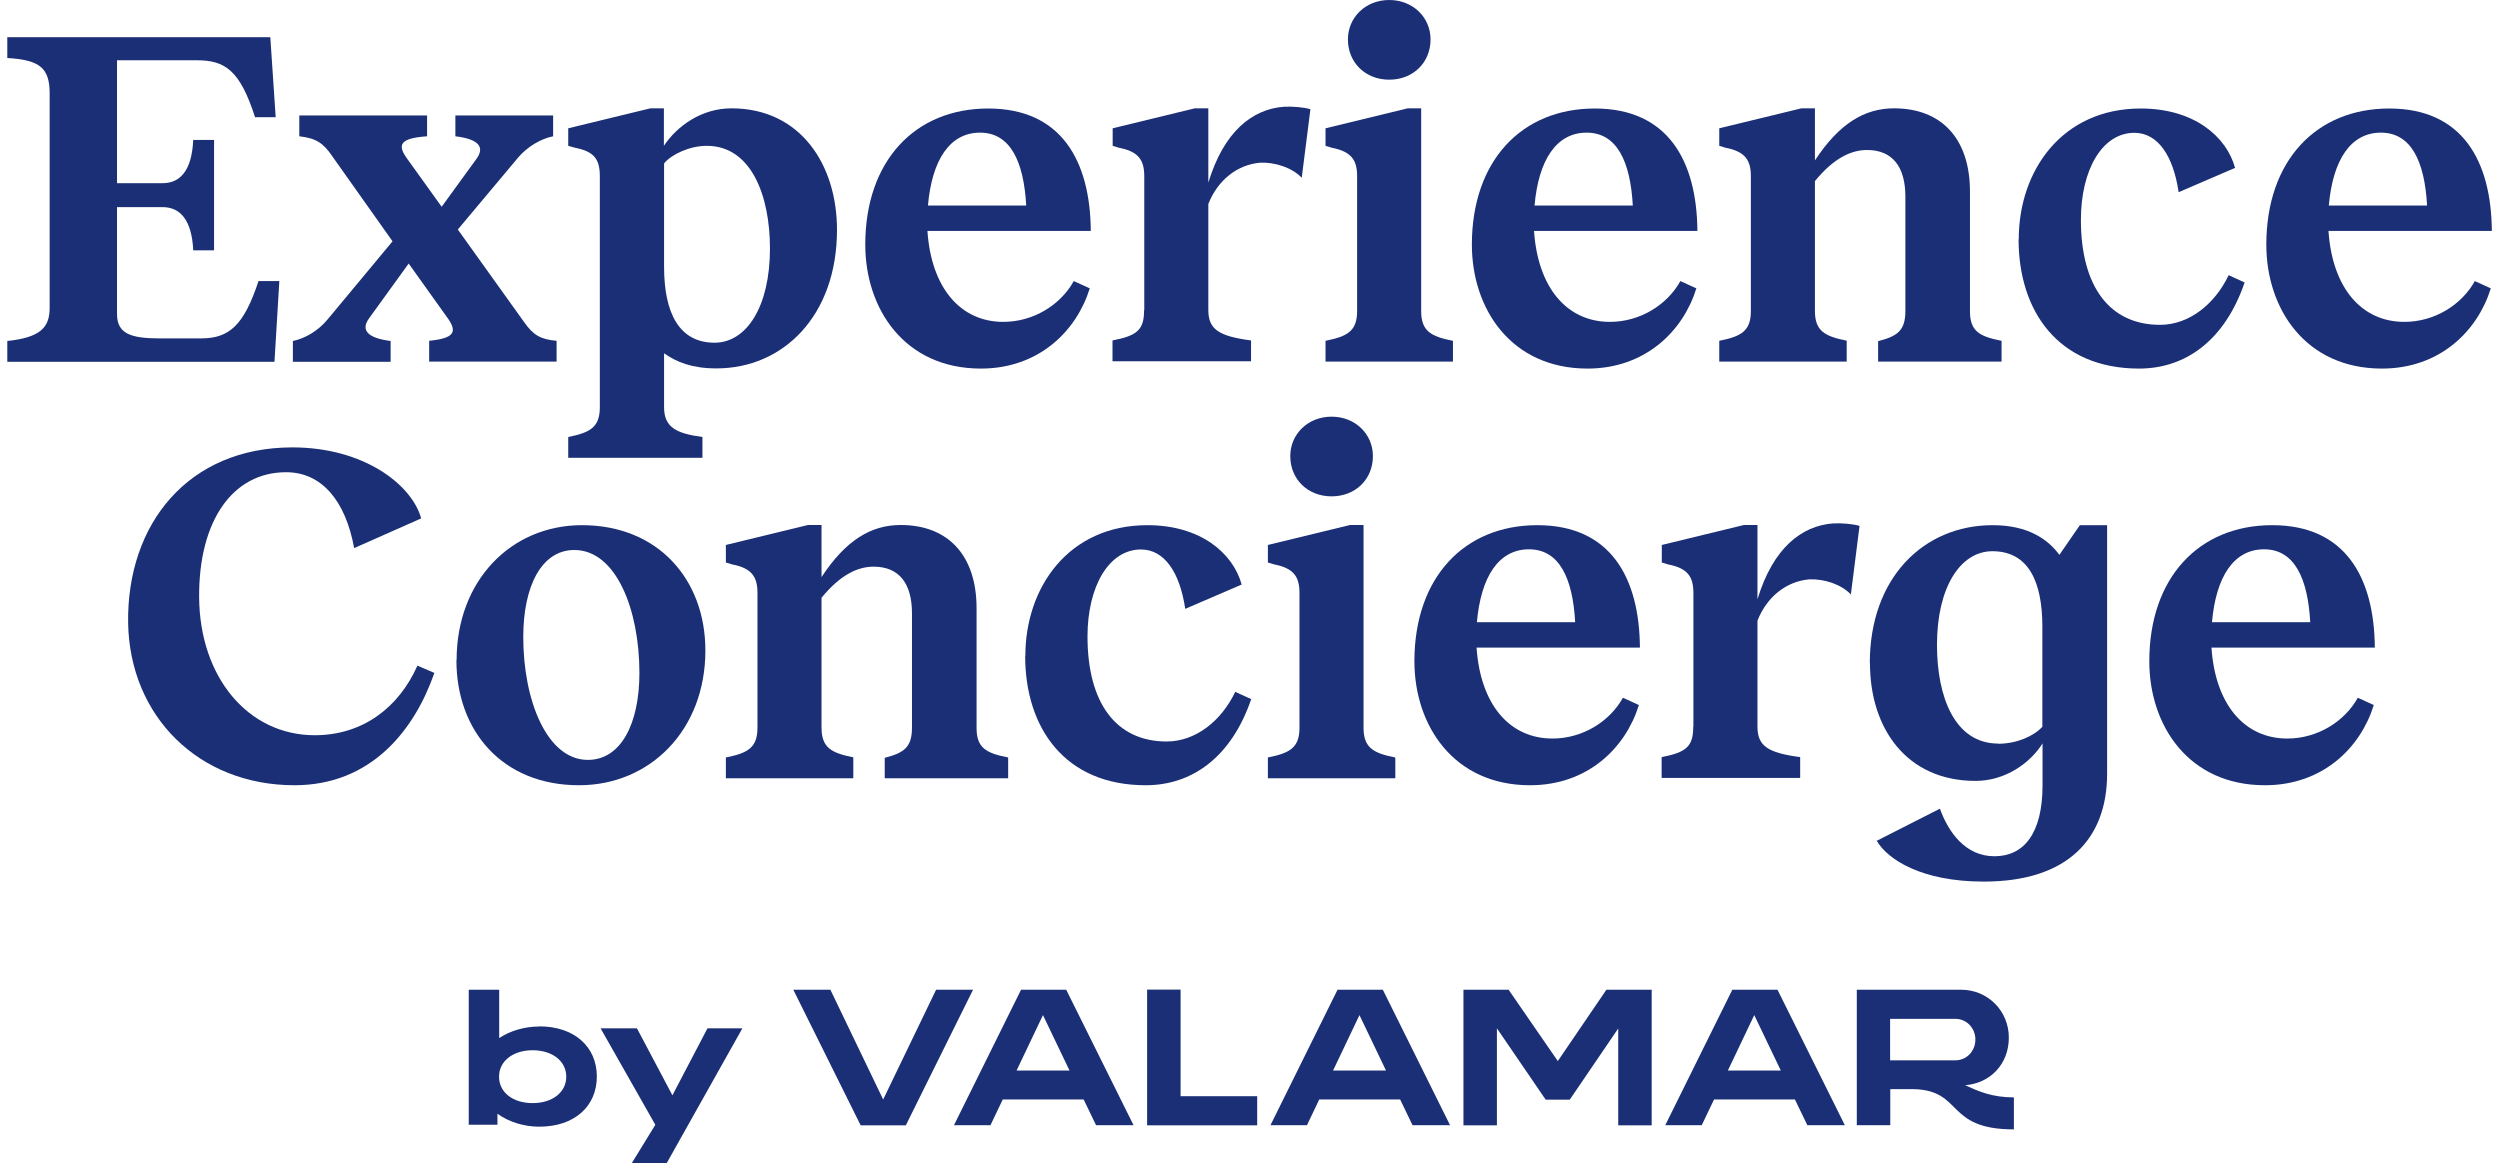
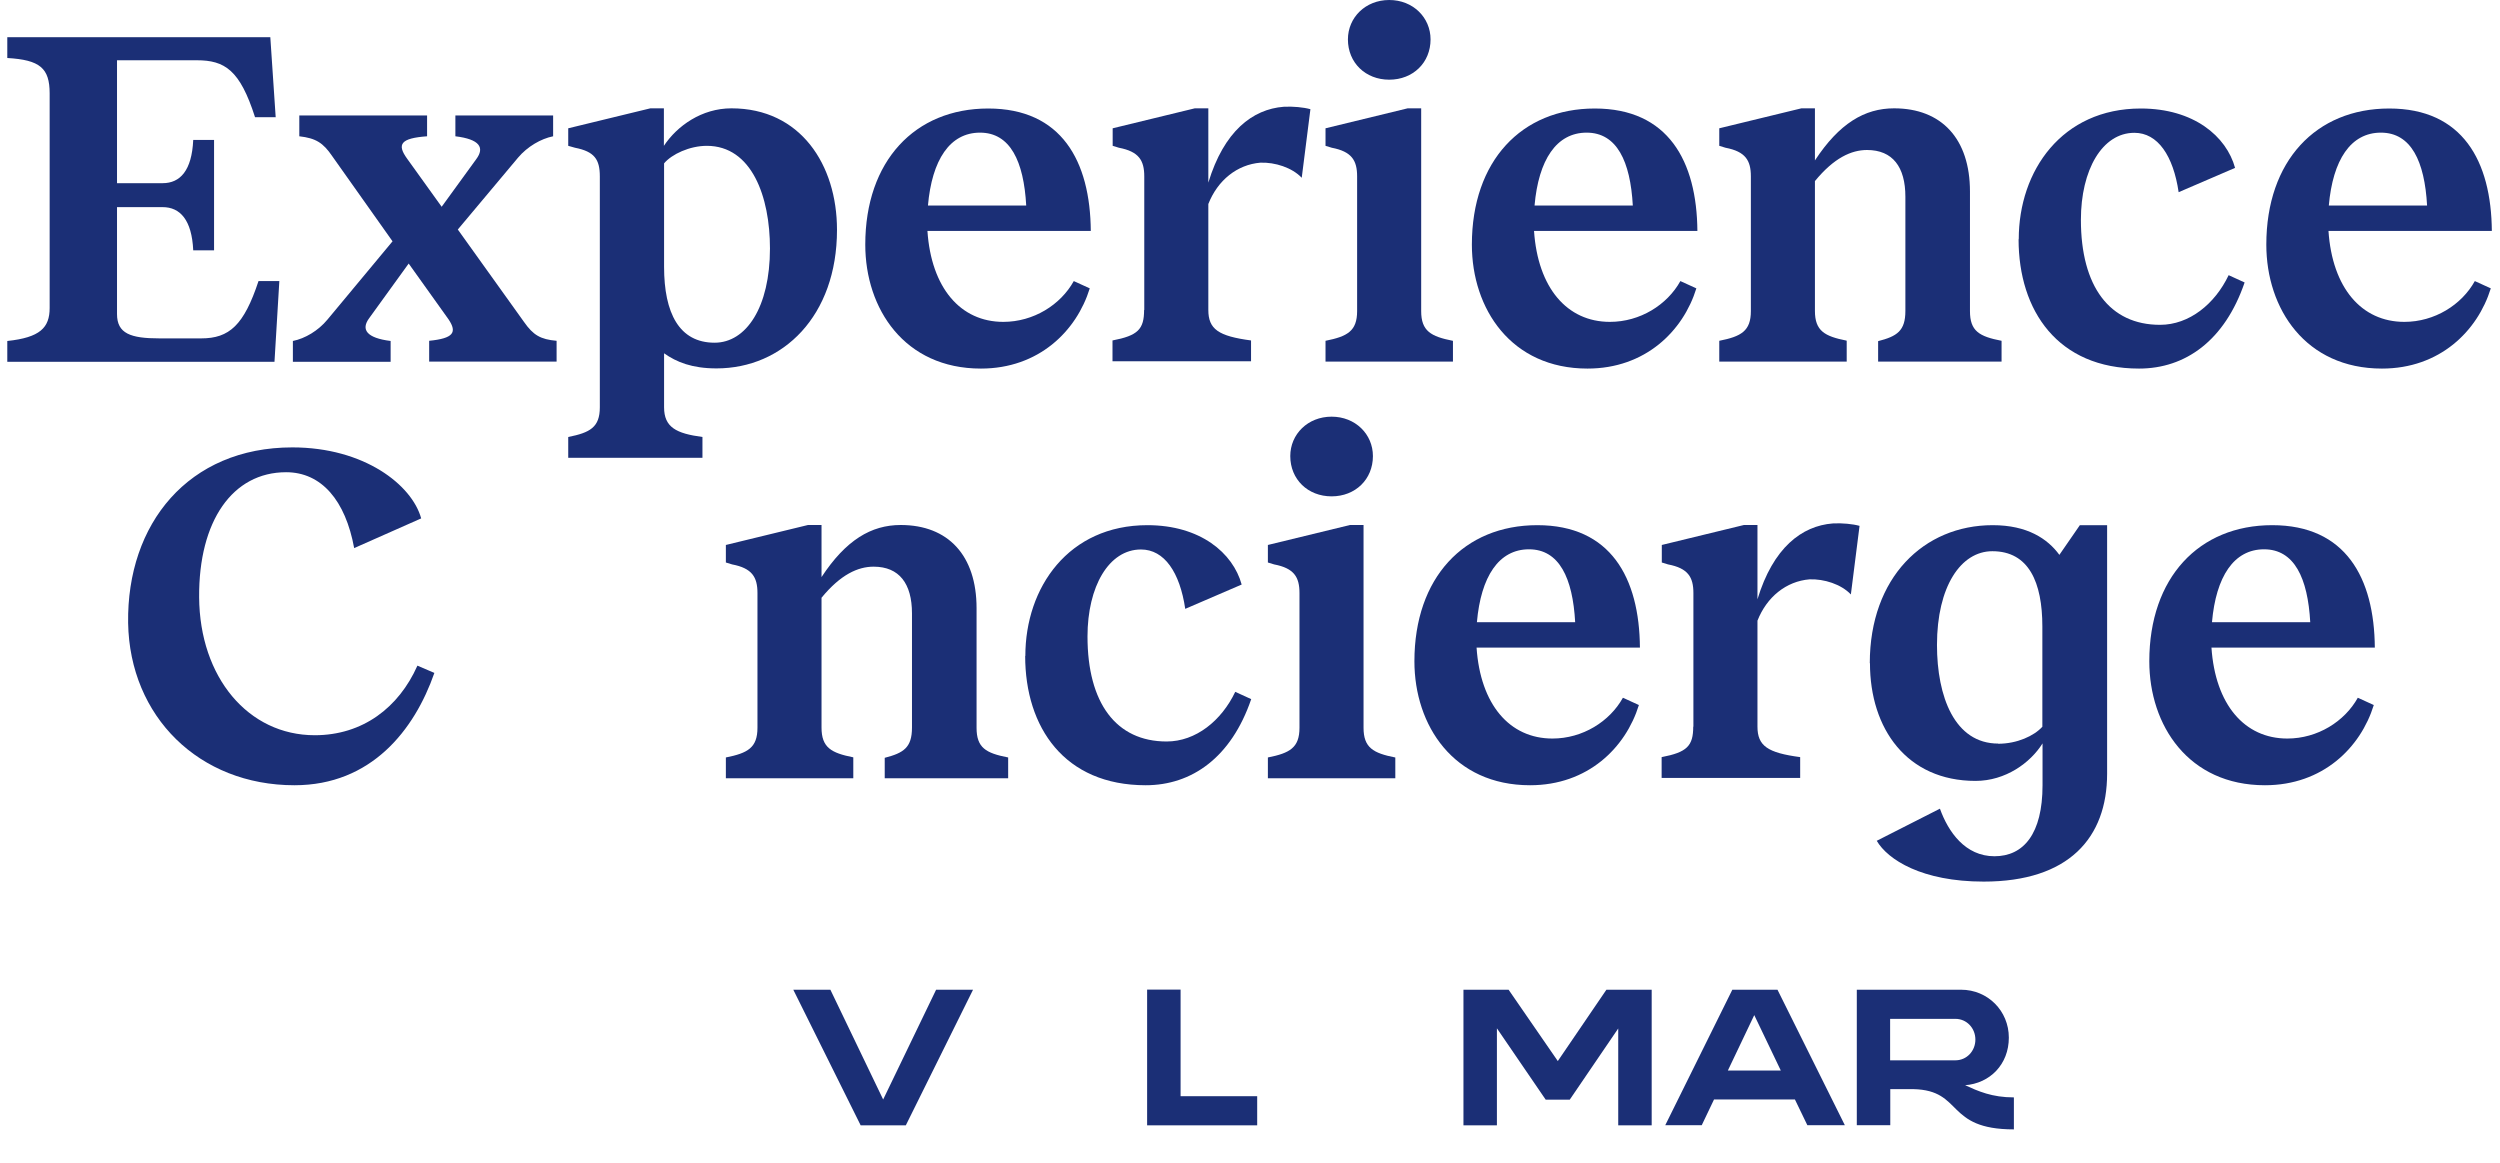
<svg xmlns="http://www.w3.org/2000/svg" width="144" height="67" viewBox="0 0 144 67" fill="none">
  <g clip-path="url(#clip0_3218_4557)">
    <path d="M15.87 6.751H14.69C13.82 4.031 12.95 3.471 11.33 3.471H6.74V10.551H9.37C10.38 10.551 11.05 9.821 11.13 8.061H12.33V14.421H11.13C11.05 12.661 10.37 11.931 9.37 11.931H6.74V18.091C6.74 19.211 7.52 19.491 9.18 19.491H11.59C13.21 19.491 14.05 18.731 14.89 16.191H16.09L15.81 20.841H0.42V19.641C2.3 19.441 2.86 18.881 2.86 17.741V5.381C2.86 3.921 2.3 3.451 0.42 3.341V2.141H15.57L15.88 6.761L15.87 6.751Z" fill="#1B2F76" />
    <path d="M25.84 18.4L23.54 15.18L21.27 18.32C20.77 18.99 21.13 19.47 22.5 19.64V20.84H16.87V19.64C17.57 19.5 18.33 19.05 18.86 18.41L22.61 13.9L19.14 9C18.61 8.22 18.19 7.96 17.24 7.85V6.65H24.6V7.85C23.09 7.96 22.84 8.3 23.45 9.14L25.44 11.91L27.43 9.17C27.93 8.5 27.63 8.02 26.23 7.85V6.65H31.86V7.85C31.16 7.99 30.38 8.44 29.84 9.08L26.37 13.22L30.18 18.54C30.71 19.3 31.13 19.55 32.06 19.63V20.83H24.72V19.63C26.12 19.49 26.34 19.15 25.84 18.4Z" fill="#1B2F76" />
    <path d="M34.55 23.46V10.16C34.55 9.18 34.24 8.73 33.12 8.51L32.73 8.4V7.39L37.461 6.24H38.24V8.4C39.001 7.25 40.42 6.24 42.13 6.24C46.111 6.24 48.211 9.49 48.211 13.24C48.211 18.2 45.1 21.22 41.27 21.22C39.87 21.22 38.971 20.86 38.251 20.35V23.46C38.251 24.61 38.95 24.97 40.461 25.17V26.37H32.73V25.17C33.99 24.92 34.55 24.61 34.55 23.46ZM41.16 19.74C42.98 19.74 44.35 17.7 44.35 14.31C44.35 11.34 43.31 8.4 40.711 8.4C39.73 8.4 38.691 8.88 38.251 9.41V15.37C38.251 18.03 39.12 19.74 41.16 19.74Z" fill="#1B2F76" />
    <path d="M62.83 13.3H53.42C53.64 16.58 55.32 18.54 57.79 18.54C59.53 18.54 61.09 17.56 61.85 16.19L62.77 16.61C62.01 19.07 59.83 21.23 56.5 21.23C52.1 21.23 49.84 17.79 49.84 14.09C49.84 9.27 52.7 6.25 56.92 6.25C61.14 6.25 62.8 9.27 62.83 13.31V13.3ZM59.11 11.84C58.97 9.29 58.19 7.64 56.45 7.64C54.71 7.64 53.68 9.21 53.45 11.84H59.11Z" fill="#1B2F76" />
    <path d="M65.91 17.86V10.16C65.91 9.24 65.6 8.73 64.45 8.51L64.09 8.4V7.39L68.82 6.24H69.6V10.52C70.5 7.55 72.15 6.29 73.94 6.15C74.47 6.12 75.09 6.18 75.48 6.29L74.98 10.24C74.42 9.65 73.44 9.34 72.6 9.37C71.26 9.48 70.14 10.38 69.6 11.75V17.85C69.6 18.97 70.19 19.36 72.06 19.61V20.81H64.08V19.61C65.54 19.33 65.9 18.97 65.9 17.85L65.91 17.86Z" fill="#1B2F76" />
    <path d="M83.69 19.63V20.83H76.35V19.63C77.61 19.38 78.17 19.07 78.17 17.92V10.16C78.17 9.24 77.86 8.73 76.71 8.51L76.35 8.4V7.39L81.08 6.24H81.86V17.92C81.86 19.07 82.42 19.38 83.68 19.63H83.69ZM80.02 0C81.39 0 82.4 1.01 82.4 2.27C82.4 3.61 81.39 4.59 80.02 4.59C78.65 4.59 77.64 3.61 77.64 2.27C77.64 1.01 78.65 0 80.02 0Z" fill="#1B2F76" />
    <path d="M97.77 13.3H88.36C88.58 16.58 90.26 18.54 92.73 18.54C94.47 18.54 96.03 17.56 96.79 16.19L97.71 16.61C96.95 19.07 94.77 21.23 91.44 21.23C87.04 21.23 84.78 17.79 84.78 14.09C84.78 9.27 87.64 6.25 91.86 6.25C96.08 6.25 97.74 9.27 97.77 13.31V13.3ZM94.05 11.84C93.91 9.29 93.13 7.64 91.39 7.64C89.65 7.64 88.62 9.21 88.39 11.84H94.05Z" fill="#1B2F76" />
    <path d="M106.37 19.63V20.83H99.03V19.63C100.29 19.38 100.85 19.07 100.85 17.92V10.16C100.85 9.24 100.54 8.73 99.39 8.51L99.03 8.4V7.39L103.76 6.24H104.54V9.24C105.94 7.11 107.4 6.24 109.1 6.24C111.84 6.24 113.47 8 113.47 11.03V17.92C113.47 19.07 114 19.38 115.29 19.63V20.83H108.18V19.65C109.27 19.37 109.75 19.06 109.75 17.91V11.33C109.75 9.62 109.02 8.64 107.54 8.64C106.64 8.64 105.64 9.09 104.54 10.43V17.91C104.54 19.06 105.1 19.37 106.36 19.62L106.37 19.63Z" fill="#1B2F76" />
    <path d="M116.28 13.78C116.28 9.83 118.77 6.25 123.31 6.25C126.36 6.25 128.24 7.85 128.74 9.67L125.49 11.07C125.18 8.97 124.29 7.65 122.94 7.65C121.09 7.65 119.86 9.78 119.86 12.66C119.86 16.5 121.51 18.71 124.42 18.71C126.1 18.71 127.58 17.51 128.37 15.85L129.29 16.27C128.14 19.63 125.87 21.23 123.21 21.23C118.53 21.23 116.27 17.9 116.27 13.78H116.28Z" fill="#1B2F76" />
    <path d="M143.53 13.3H134.12C134.34 16.58 136.02 18.54 138.49 18.54C140.23 18.54 141.79 17.56 142.55 16.19L143.47 16.61C142.71 19.07 140.53 21.23 137.2 21.23C132.8 21.23 130.54 17.79 130.54 14.09C130.54 9.27 133.4 6.25 137.62 6.25C141.84 6.25 143.5 9.27 143.53 13.31V13.3ZM139.8 11.84C139.66 9.29 138.88 7.64 137.14 7.64C135.4 7.64 134.37 9.21 134.14 11.84H139.8Z" fill="#1B2F76" />
    <path d="M24.04 38.34L25.02 38.76C23.87 42.059 21.38 45.23 16.96 45.23C11.47 45.23 7.47 41.279 7.38 35.88C7.3 30.169 10.85 25.77 16.84 25.77C20.98 25.77 23.73 27.93 24.26 29.86L20.4 31.57C19.9 28.829 18.52 27.2 16.48 27.2C13.4 27.2 11.44 30 11.47 34.4C11.5 39.02 14.3 42.349 18.13 42.349C20.9 42.349 22.97 40.749 24.04 38.349V38.34Z" fill="#1B2F76" />
-     <path d="M26.3 38.03C26.3 33.44 29.44 30.25 33.52 30.25C37.92 30.25 40.63 33.39 40.63 37.47C40.63 42.06 37.44 45.23 33.35 45.23C28.95 45.23 26.29 42.12 26.29 38.03H26.3ZM33.86 43.77C35.76 43.77 36.83 41.7 36.83 38.76C36.83 35.12 35.49 31.68 33.08 31.68C31.2 31.68 30.14 33.75 30.14 36.69C30.14 40.36 31.51 43.77 33.86 43.77Z" fill="#1B2F76" />
    <path d="M49.15 43.63V44.83H41.81V43.63C43.07 43.38 43.63 43.07 43.63 41.92V34.16C43.63 33.24 43.32 32.73 42.17 32.51L41.81 32.4V31.39L46.54 30.24H47.32V33.24C48.72 31.11 50.18 30.24 51.88 30.24C54.62 30.24 56.25 32 56.25 35.03V41.92C56.25 43.07 56.78 43.38 58.07 43.63V44.83H50.96V43.65C52.05 43.37 52.53 43.06 52.53 41.91V35.33C52.53 33.62 51.8 32.64 50.32 32.64C49.42 32.64 48.42 33.09 47.32 34.43V41.91C47.32 43.06 47.88 43.37 49.14 43.62L49.15 43.63Z" fill="#1B2F76" />
    <path d="M59.06 37.78C59.06 33.83 61.55 30.25 66.09 30.25C69.14 30.25 71.02 31.85 71.52 33.67L68.27 35.07C67.96 32.97 67.07 31.65 65.72 31.65C63.87 31.65 62.64 33.78 62.64 36.66C62.64 40.5 64.29 42.71 67.2 42.71C68.88 42.71 70.36 41.51 71.15 39.85L72.07 40.27C70.92 43.63 68.65 45.23 65.99 45.23C61.31 45.23 59.05 41.9 59.05 37.78H59.06Z" fill="#1B2F76" />
    <path d="M80.37 43.63V44.83H73.03V43.63C74.29 43.38 74.85 43.07 74.85 41.92V34.16C74.85 33.24 74.54 32.73 73.39 32.51L73.03 32.4V31.39L77.76 30.24H78.54V41.92C78.54 43.07 79.1 43.38 80.36 43.63H80.37ZM76.7 24C78.07 24 79.08 25.01 79.08 26.27C79.08 27.61 78.07 28.59 76.7 28.59C75.33 28.59 74.32 27.61 74.32 26.27C74.32 25.01 75.33 24 76.7 24Z" fill="#1B2F76" />
    <path d="M94.46 37.3H85.05C85.27 40.58 86.95 42.54 89.42 42.54C91.16 42.54 92.72 41.56 93.48 40.19L94.4 40.61C93.64 43.07 91.46 45.23 88.13 45.23C83.73 45.23 81.47 41.79 81.47 38.09C81.47 33.27 84.33 30.25 88.55 30.25C92.77 30.25 94.43 33.27 94.46 37.31V37.3ZM90.73 35.84C90.59 33.29 89.81 31.64 88.07 31.64C86.33 31.64 85.3 33.21 85.07 35.84H90.73Z" fill="#1B2F76" />
    <path d="M97.54 41.86V34.16C97.54 33.24 97.23 32.73 96.08 32.51L95.72 32.4V31.39L100.45 30.24H101.23V34.52C102.13 31.55 103.78 30.29 105.57 30.15C106.1 30.12 106.72 30.18 107.11 30.29L106.61 34.24C106.05 33.65 105.07 33.34 104.23 33.37C102.89 33.48 101.77 34.38 101.23 35.75V41.85C101.23 42.97 101.82 43.36 103.69 43.61V44.81H95.71V43.61C97.17 43.33 97.53 42.97 97.53 41.85L97.54 41.86Z" fill="#1B2F76" />
    <path d="M107.7 38.2C107.7 33.27 110.81 30.25 114.78 30.25C116.77 30.25 117.94 31.03 118.62 31.96L119.8 30.25H121.37V44.56C121.37 48.26 119.16 50.78 114.26 50.78C110.7 50.78 108.74 49.52 108.1 48.43L111.74 46.58C112.22 47.92 113.2 49.32 114.88 49.32C116.56 49.32 117.65 48.03 117.65 45.23V42.82C116.95 43.94 115.52 44.98 113.79 44.98C109.84 44.98 107.71 41.98 107.71 38.2H107.7ZM115.09 42.84C116.18 42.84 117.16 42.39 117.64 41.86V36.09C117.64 33.54 116.86 31.75 114.76 31.75C112.94 31.75 111.57 33.79 111.57 37.15C111.57 40.12 112.58 42.83 115.1 42.83L115.09 42.84Z" fill="#1B2F76" />
    <path d="M136.79 37.3H127.38C127.6 40.58 129.28 42.54 131.75 42.54C133.49 42.54 135.05 41.56 135.81 40.19L136.73 40.61C135.97 43.07 133.79 45.23 130.46 45.23C126.06 45.23 123.8 41.79 123.8 38.09C123.8 33.27 126.66 30.25 130.88 30.25C135.1 30.25 136.76 33.27 136.79 37.31V37.3ZM133.07 35.84C132.93 33.29 132.15 31.64 130.41 31.64C128.67 31.64 127.64 33.21 127.41 35.84H133.07Z" fill="#1B2F76" />
  </g>
  <g clip-path="url(#clip1_3218_4557)">
    <path d="M108.871 61.074V58.686H112.635C113.275 58.686 113.782 59.214 113.782 59.88C113.782 60.546 113.275 61.074 112.635 61.074H108.871ZM113.175 62.51C114.621 62.406 115.709 61.307 115.709 59.767C115.709 58.227 114.496 57.008 112.959 57.008H106.952V64.811H108.88V62.734H110.217C113.109 62.804 112.02 65.053 116 65.053V63.21C114.737 63.21 113.948 62.856 113.175 62.501" fill="#1B2F76" />
    <path d="M99.525 61.662L101.045 58.47L102.574 61.662H99.525ZM99.782 57.008L95.919 64.811H98.021L98.727 63.331H103.388L104.103 64.811H106.263L102.383 57.008H99.782Z" fill="#1B2F76" />
-     <path d="M76.785 61.662L78.305 58.47L79.834 61.662H76.785ZM77.042 57.008L73.179 64.811H75.281L75.987 63.331H80.648L81.362 64.811H83.523L79.651 57.008H77.05H77.042Z" fill="#1B2F76" />
    <path d="M68.002 57H66.074V64.82H72.414V63.142H68.002V57Z" fill="#1B2F76" />
-     <path d="M58.555 61.662L60.075 58.47L61.604 61.662H58.555ZM58.813 57.008L54.949 64.811H57.051L57.758 63.331H62.419L63.133 64.811H65.293L61.413 57.008H58.813Z" fill="#1B2F76" />
    <path d="M53.92 57.008L50.87 63.331L47.83 57.008H45.694L49.574 64.819H52.175L56.047 57.008H53.92Z" fill="#1B2F76" />
    <path d="M89.729 61.117L86.895 57.008H84.295V64.819H86.222V59.231L89.031 63.34H90.418L93.21 59.24V64.819H95.137V57.008H92.529L89.729 61.117Z" fill="#1B2F76" />
-     <path d="M30.681 63.539C29.534 63.539 28.745 62.916 28.745 62.017C28.745 61.117 29.551 60.494 30.681 60.494C31.811 60.494 32.617 61.117 32.617 62.017C32.617 62.916 31.819 63.539 30.681 63.539ZM31.055 59.127C30.232 59.127 29.409 59.361 28.753 59.793V57.008H27V64.785H28.653V64.153C29.318 64.629 30.19 64.897 31.055 64.897C33.115 64.897 34.378 63.703 34.378 62.008C34.378 60.312 33.107 59.118 31.055 59.118" fill="#1B2F76" />
-     <path d="M38.731 63.091L36.688 59.232H34.594L37.751 64.795H37.743L36.388 67.001H38.399L42.761 59.232H40.75L38.731 63.091Z" fill="#1B2F76" />
  </g>
  <defs>
    <clipPath id="clip0_3218_4557">
      <rect width="144" height="51" fill="white" />
    </clipPath>
    <clipPath id="clip1_3218_4557">
      <rect width="89" height="10" fill="white" transform="translate(27 57)" />
    </clipPath>
  </defs>
</svg>